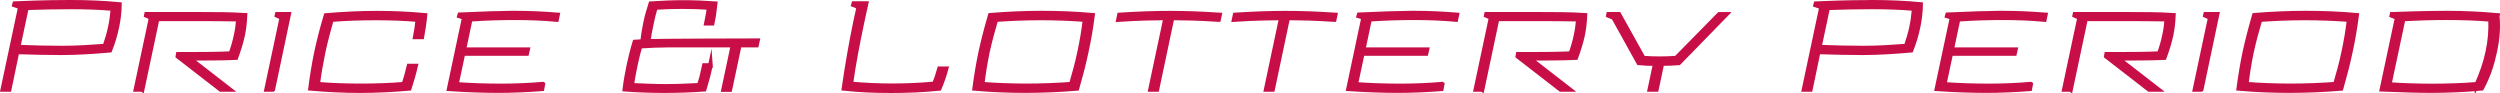
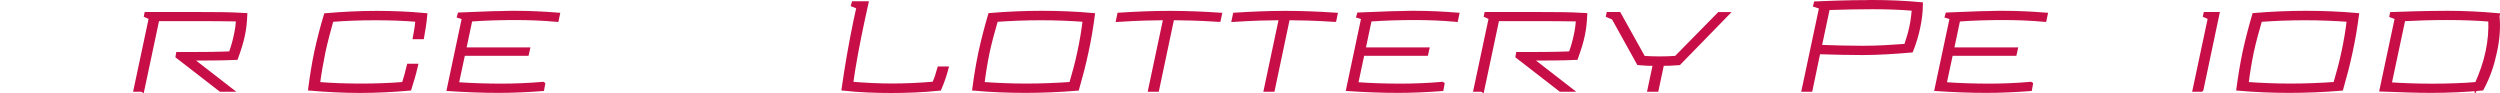
<svg xmlns="http://www.w3.org/2000/svg" id="tl_price" data-name="tl_price" viewBox="0 0 436.85 16.25">
  <defs>
    <style>
      .cls-1 {
        fill: #c70e47;
        stroke: #c70e47;
        stroke-miterlimit: 10;
        stroke-width: .8px;
      }
    </style>
  </defs>
  <g id="price" data-name="price">
    <g>
-       <path class="cls-1" d="M12.1.4h.46c2.77,0,5.56.12,8.31.38-.02,1.35-.17,2.62-.46,3.98-.29,1.38-.67,2.65-1.21,4.02-2.85.25-5.75.44-8.52.44-2.31,0-4.79-.06-7.71-.15l-1.37,6.56H.49L3.56,1.21l-1.04-.35.06-.23c1.35-.06,5.39-.23,9.52-.23ZM18.34,8.04c.37-1.12.71-2.15.94-3.29.25-1.1.35-2.15.46-3.25-2.35-.21-4.92-.29-7.35-.29-2.6,0-5.21.06-7.77.15l-1.46,6.87c2.52.1,5.08.17,7.69.17s5.04-.17,7.5-.35Z" />
      <path class="cls-1" d="M24.83,15.63h-1.08l2.67-12.56-.85-.38.04-.19h9.06c2.65,0,5.48,0,8.14.17-.06,1.23-.15,2.21-.4,3.42-.27,1.29-.69,2.62-1.19,3.98-2.56.12-5.5.1-8.12.12l7.02,5.44h-1.56l-7.48-5.79.06-.35h2.06c2.42,0,4.83-.02,7.14-.12.4-1.08.69-2.1.92-3.21.23-1.02.31-1.79.4-2.81-2.38-.04-4.73-.06-7.14-.06h-7.06l-2.62,12.35Z" />
-       <path class="cls-1" d="M47.66,15.63h-1.08l2.67-12.56-.85-.38.04-.19h2l-2.77,13.12Z" />
      <path class="cls-1" d="M70.59,14.71c.35-1.12.62-2.04.88-3.17h1.15c-.31,1.35-.67,2.54-1.1,3.9-2.9.25-5.79.4-8.62.4s-5.79-.15-8.64-.4c.29-2.17.6-4.19,1.06-6.37.48-2.19,1-4.21,1.65-6.37,2.96-.25,5.94-.4,8.83-.4s5.64.12,8.46.38c-.12,1.29-.31,2.48-.54,3.77h-1.15c.21-1.04.33-1.98.44-3.02-2.42-.21-4.94-.29-7.39-.29s-5.14.08-7.71.29c-.54,1.92-1.02,3.71-1.44,5.64-.4,1.94-.71,3.73-.96,5.64,2.48.21,5.06.29,7.58.29s5.02-.08,7.52-.29Z" />
      <path class="cls-1" d="M94.86,14.71l-.15.81c-2.58.19-5.06.31-7.56.31-2.9,0-5.81-.12-8.66-.31l2.64-12.46-.85-.27.06-.21,5.37-.21c.29,0,.58-.02.85-.02.35-.02.69-.02,1.02-.02.25-.02.48-.02.73-.02.33-.02.65-.02.96-.02h.88c2.48,0,4.83.12,7.27.31l-.17.81c-2.27-.21-4.87-.31-7.21-.31-2.58,0-5.27.08-7.87.27l-1.12,5.31h11.14l-.15.67h-11.14l-1.15,5.39c2.58.19,5.27.27,7.85.27,2.33,0,4.92-.1,7.25-.31Z" />
-       <path class="cls-1" d="M124.14,11.42c-.29,1.4-.65,2.77-1.08,4.17-2.33.17-4.69.25-6.94.25s-4.67-.08-6.94-.25c.17-1.4.42-2.77.71-4.17.31-1.4.62-2.69,1.04-4.08l1.35-.08c.12-1.12.31-2.23.54-3.33.23-1.12.54-2.15.9-3.29,1.92-.12,3.79-.21,5.69-.21s3.73.08,5.56.21c-.12,1.17-.27,2.23-.52,3.42h-1.02c.19-.96.38-1.81.48-2.75-1.52-.1-3.14-.15-4.67-.15s-3.17.04-4.71.15c-.29.94-.5,1.79-.69,2.75-.25,1.17-.44,2.08-.58,3.17,2.14-.08,17.33-.12,19.1-.12l-.17.77h-3l-1.65,7.77h-1.1l1.65-7.77h-11.18c-1.65,0-3.37.08-5.06.19-.35,1.12-.6,2.23-.85,3.37-.25,1.21-.46,2.29-.6,3.46,1.94.1,3.96.19,5.89.19s3.94-.08,5.89-.19c.4-1.17.65-2.25.9-3.46h1.06Z" />
      <path class="cls-1" d="M149.51,3.77l.56-2.56-.94-.38.06-.21h2.15l-.69,3.15c-.75,3.54-1.5,7.37-1.98,10.89,2.33.21,4.85.33,7.25.33s4.92-.12,7.33-.33c.42-.92.67-1.75.92-2.65h1.15c-.31,1.17-.69,2.25-1.19,3.44-2.85.29-5.64.4-8.39.4s-5.54-.1-8.27-.4c.54-3.79,1.25-7.87,2.04-11.68Z" />
      <path class="cls-1" d="M179.16,15.83c-2.96,0-5.92-.12-8.85-.38.29-2.17.62-4.21,1.08-6.39.48-2.19,1.02-4.23,1.65-6.39,3.02-.25,6.06-.38,9.02-.38s5.92.12,8.85.38c-.29,2.17-.62,4.21-1.1,6.39-.46,2.19-1,4.23-1.62,6.39-3.02.25-6.06.38-9.02.38ZM171.62,14.71c2.54.19,5.14.29,7.73.29s5.23-.1,7.85-.29c.56-1.92,1.06-3.71,1.46-5.64.42-1.94.71-3.73.94-5.64-2.54-.19-5.14-.29-7.73-.29s-5.23.1-7.85.29c-.56,1.92-1.06,3.71-1.48,5.64-.4,1.94-.69,3.73-.92,5.64Z" />
      <path class="cls-1" d="M212.92,3.42c-3.46-.23-5.87-.27-8.12-.29l-2.64,12.5h-1.12l2.65-12.5c-2.25.02-4.71.06-8.25.29l.17-.81c2.96-.19,5.94-.31,8.83-.31s5.79.12,8.66.31l-.17.81Z" />
      <path class="cls-1" d="M233.13,3.42c-3.46-.23-5.87-.27-8.12-.29l-2.64,12.5h-1.12l2.65-12.5c-2.25.02-4.71.06-8.25.29l.17-.81c2.96-.19,5.94-.31,8.83-.31s5.79.12,8.66.31l-.17.81Z" />
      <path class="cls-1" d="M252.01,14.71l-.15.81c-2.58.19-5.06.31-7.56.31-2.9,0-5.81-.12-8.66-.31l2.64-12.46-.85-.27.06-.21,5.37-.21c.29,0,.58-.02.85-.02.35-.02.69-.02,1.02-.02.25-.02.48-.02.73-.02.33-.02.65-.02.96-.02h.88c2.48,0,4.83.12,7.27.31l-.17.81c-2.27-.21-4.87-.31-7.21-.31-2.58,0-5.27.08-7.87.27l-1.12,5.31h11.14l-.15.67h-11.14l-1.15,5.39c2.58.19,5.27.27,7.85.27,2.33,0,4.92-.1,7.25-.31Z" />
      <path class="cls-1" d="M258.97,15.63h-1.08l2.67-12.56-.85-.38.04-.19h9.06c2.64,0,5.48,0,8.14.17-.06,1.23-.15,2.21-.4,3.42-.27,1.29-.69,2.62-1.19,3.98-2.56.12-5.5.1-8.12.12l7.02,5.44h-1.56l-7.48-5.79.06-.35h2.06c2.42,0,4.83-.02,7.14-.12.4-1.08.69-2.1.92-3.21.23-1.02.31-1.79.4-2.81-2.37-.04-4.73-.06-7.14-.06h-7.06l-2.62,12.35Z" />
      <path class="cls-1" d="M292.88,10.17l7.54-7.66h1.21l-8.27,8.48c-1.06.08-1.96.12-2.96.12l-.96,4.52h-1.15l.96-4.52c-1,0-1.89-.02-2.89-.12l-4.31-7.77-.1-.15-.9-.38.04-.19h1.79l4.27,7.66c.96.06,1.85.1,2.83.1s1.94-.04,2.89-.1Z" />
      <path class="cls-1" d="M326.84.4h.46c2.77,0,5.56.12,8.31.38-.02,1.35-.17,2.62-.46,3.98-.29,1.38-.67,2.65-1.21,4.02-2.85.25-5.75.44-8.52.44-2.31,0-4.79-.06-7.71-.15l-1.37,6.56h-1.1l3.06-14.41-1.04-.35.06-.23c1.35-.06,5.39-.23,9.52-.23ZM333.09,8.04c.37-1.12.71-2.15.94-3.29.25-1.1.35-2.15.46-3.25-2.35-.21-4.92-.29-7.35-.29-2.6,0-5.21.06-7.77.15l-1.46,6.87c2.52.1,5.08.17,7.69.17s5.04-.17,7.5-.35Z" />
      <path class="cls-1" d="M354.84,14.71l-.15.81c-2.58.19-5.06.31-7.56.31-2.9,0-5.81-.12-8.67-.31l2.65-12.46-.85-.27.06-.21,5.37-.21c.29,0,.58-.02.85-.02.35-.02.69-.02,1.02-.02.25-.02.48-.02.73-.02.33-.02.65-.02.96-.02h.88c2.48,0,4.83.12,7.27.31l-.17.81c-2.27-.21-4.87-.31-7.21-.31-2.58,0-5.27.08-7.87.27l-1.12,5.31h11.14l-.15.67h-11.14l-1.15,5.39c2.58.19,5.27.27,7.85.27,2.33,0,4.92-.1,7.25-.31Z" />
-       <path class="cls-1" d="M361.8,15.63h-1.08l2.67-12.56-.85-.38.04-.19h9.06c2.64,0,5.48,0,8.14.17-.06,1.23-.15,2.21-.4,3.42-.27,1.29-.69,2.62-1.19,3.98-2.56.12-5.5.1-8.12.12l7.02,5.44h-1.56l-7.48-5.79.06-.35h2.06c2.42,0,4.83-.02,7.14-.12.4-1.08.69-2.1.92-3.21.23-1.02.31-1.79.4-2.81-2.38-.04-4.73-.06-7.14-.06h-7.06l-2.62,12.35Z" />
      <path class="cls-1" d="M384.63,15.63h-1.08l2.67-12.56-.85-.38.04-.19h2l-2.77,13.12Z" />
      <path class="cls-1" d="M400.05,15.83c-2.96,0-5.92-.12-8.85-.38.29-2.17.62-4.21,1.08-6.39.48-2.19,1.02-4.23,1.65-6.39,3.02-.25,6.06-.38,9.02-.38s5.92.12,8.85.38c-.29,2.17-.62,4.21-1.1,6.39-.46,2.19-1,4.23-1.62,6.39-3.02.25-6.06.38-9.02.38ZM392.51,14.71c2.54.19,5.14.29,7.73.29s5.23-.1,7.85-.29c.56-1.92,1.06-3.71,1.46-5.64.42-1.94.71-3.73.94-5.64-2.54-.19-5.15-.29-7.73-.29s-5.23.1-7.85.29c-.56,1.92-1.06,3.71-1.48,5.64-.4,1.94-.69,3.73-.92,5.64Z" />
      <path class="cls-1" d="M436.36,2.69c.21,2.17.04,4.19-.44,6.37-.46,2.19-1.12,4.21-2.27,6.37-2.94.27-5.96.4-8.83.4-2.56,0-5.14-.1-8.6-.23l2.67-12.54-.94-.35.04-.21c1.27-.06,6.14-.21,9.73-.21,2.87,0,5.81.15,8.64.4ZM432.82,14.73c.85-1.92,1.5-3.73,1.9-5.67.42-1.94.56-3.75.48-5.67-2.52-.21-5.02-.29-7.67-.29s-5.08.08-7.6.21l-2.44,11.46c2.48.17,4.96.25,7.52.25s5.21-.08,7.81-.29Z" />
    </g>
  </g>
</svg>